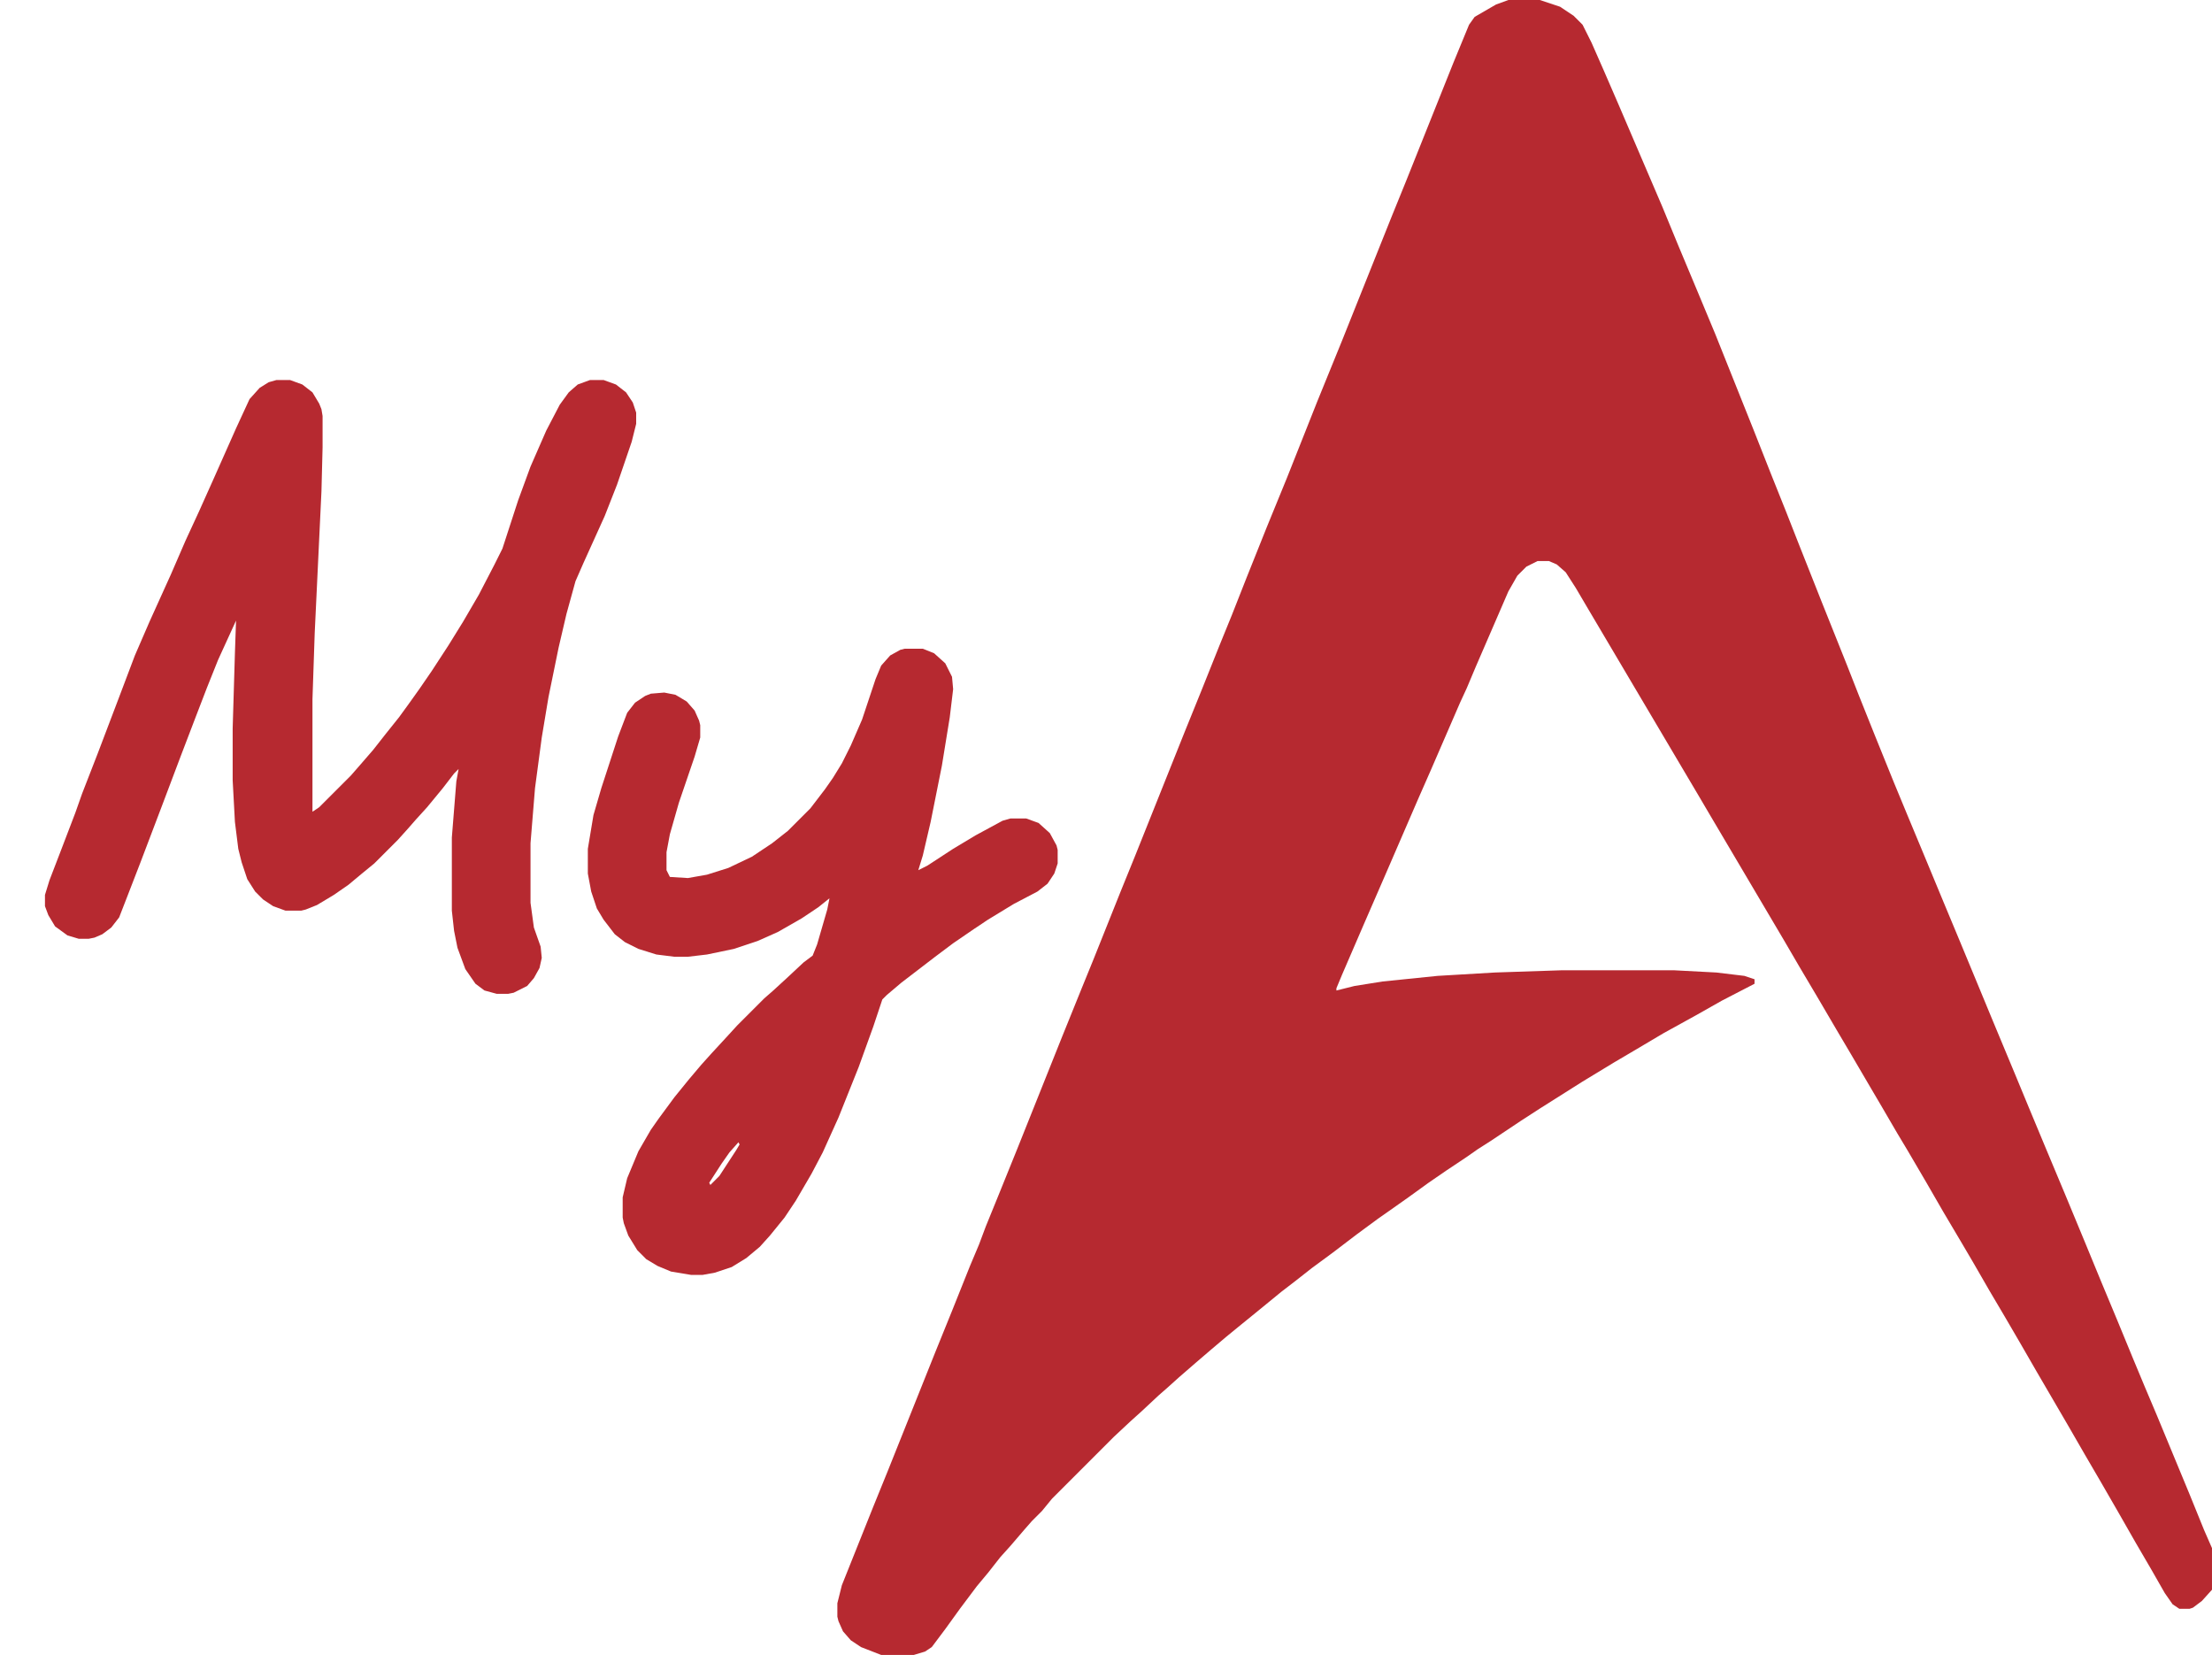
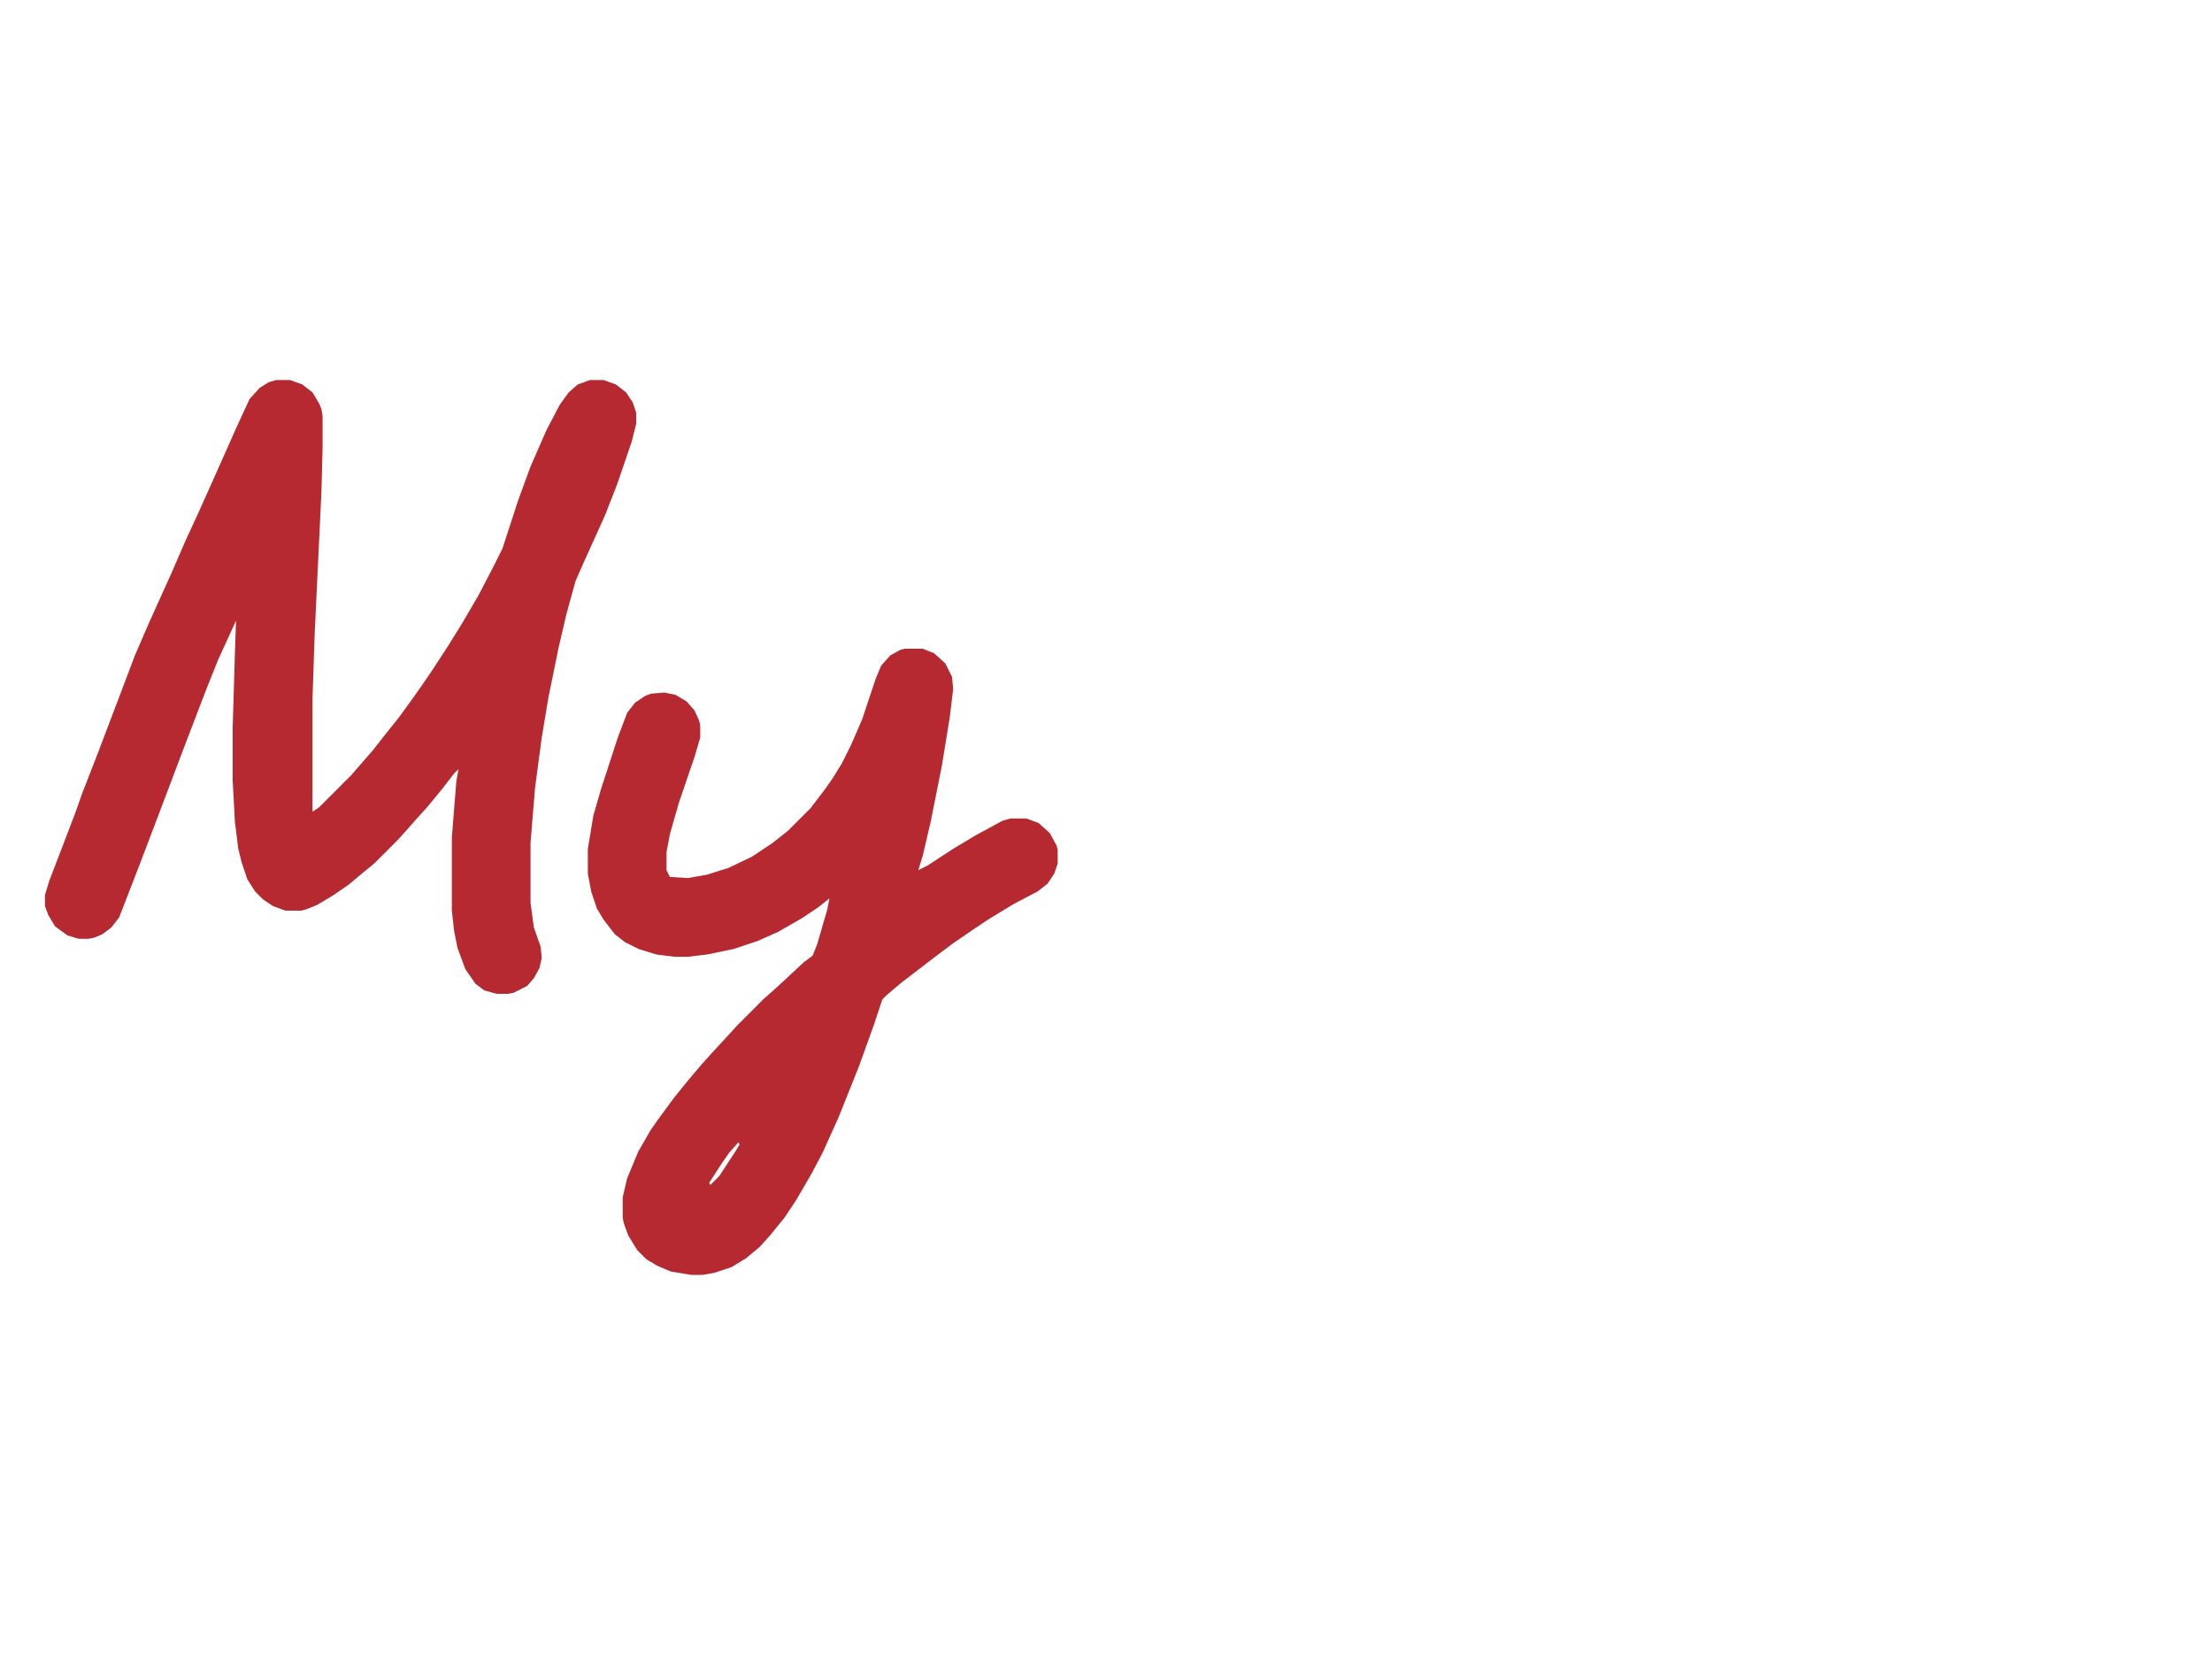
<svg xmlns="http://www.w3.org/2000/svg" version="1.1" viewBox="0 0 1968 1472" width="492" height="368">
-   <path transform="translate(1342)" d="m0 0h28l18 6 12 8 8 8 8 16 11 25 13 30 39 91 14 34 18 43 15 36 34 85 15 38 14 35 11 28 21 53 22 55 11 28 14 35 17 42 12 29 15 36 17 41 15 36 17 41 12 29 20 48 12 29 15 36 18 43 17 41 14 34 15 36 14 34 10 24 11 26 29 70 13 32 7 16v37l-9 10-8 6-3 1h-9l-6-4-7-10-12-21-14-24-16-28-15-26-14-24-15-26-28-48-15-26-14-24-13-22-15-26-10-17-16-27-15-26-17-29-9-15-14-24-10-17-17-29-13-22-17-29-16-27-14-24-65-110-10-17-29-49-29-49-42-71-10-17-9-14-8-7-7-3h-10l-10 5-8 8-8 14-29 67-8 19-6 13-26 60-11 25-29 67-20 46-19 44-5 12v2l16-4 25-4 49-5 51-3 60-2h99l38 2 25 3 9 3v4l-29 15-23 13-29 16-27 16-17 10-28 17-38 24-17 11-27 18-11 7-10 7-18 12-16 11-18 13-17 12-10 7-19 14-21 16-19 14-14 11-13 10-22 18-16 13-11 9-13 11-14 12-15 13-10 9-8 7-15 14-10 9-15 14-55 55-9 11-9 9-7 8-12 14-9 10-11 14-10 12-15 20-13 18-12 16-6 4-10 3h-29l-18-7-9-6-7-8-4-9-1-4v-12l4-16 28-70 13-32 42-105 15-37 16-40 8-19 6-16 11-27 17-42 40-100 17-42 11-27 24-60 13-32 44-110 15-37 16-40 11-27 13-33 18-45 18-44 27-68 22-54 44-110 13-32 42-105 14-34 5-7 19-11z" fill="#B62930" />
  <path transform="translate(246,338)" d="m0 0h12l11 4 9 7 6 10 2 5 1 6v28l-1 39-6 126-2 59v100l6-4 28-28 7-8 13-15 11-14 12-15 8-11 10-14 11-16 15-23 13-21 14-24 14-27 7-14 14-43 11-30 14-32 12-23 8-11 8-7 11-4h12l11 4 9 7 6 9 3 9v10l-4 16-13 38-11 28-19 42-7 16-8 29-7 30-9 44-6 36-6 45-4 49v53l3 22 6 17 1 10-2 9-5 9-6 7-12 6-5 1h-10l-11-3-8-6-9-13-7-19-3-15-2-18v-65l4-50 2-11-4 4-10 13-14 17-10 11-7 8-9 10-21 21-11 9-12 10-13 9-15 9-10 4-4 1h-14l-11-4-9-6-7-7-7-11-5-15-3-12-3-24-2-37v-46l2-67 1-29-16 35-10 25-10 26-13 34-17 45-19 50-12 31-7 18-7 9-8 6-7 3-5 1h-9l-10-3-11-8-6-10-3-8v-10l4-13 10-26 13-34 6-17 14-36 19-50 14-37 13-30 19-42 13-30 12-26 13-29 20-45 12-26 9-10 8-5z" fill="#B62930" />
  <path transform="translate(805,577)" d="m0 0h16l10 4 10 9 6 12 1 11-3 25-7 43-10 50-7 30-4 13 8-4 23-15 20-12 24-13 7-2h14l11 4 10 9 6 11 1 4v12l-3 9-6 9-9 7-21 11-23 14-12 8-19 13-16 12-30 23-13 11-4 4-8 24-13 36-18 45-14 31-10 19-14 24-10 15-13 16-9 10-12 10-13 8-15 5-11 2h-10l-18-3-12-5-10-6-8-8-8-13-4-11-1-5v-18l4-17 10-24 11-19 7-10 14-19 13-16 11-13 9-10 12-13 11-12 24-24 8-7 12-11 15-14 8-6 4-10 9-31 2-10-10 8-15 10-21 12-18 8-21 7-24 5-17 2h-12l-16-2-16-5-12-6-9-7-10-13-6-10-5-15-3-16v-22l5-30 7-24 15-46 8-21 7-9 9-6 5-2 12-1 10 2 10 6 7 8 4 9 1 4v11l-5 17-14 41-8 28-3 16v16l3 6 16 1 17-3 19-6 21-10 18-12 14-11 20-20 13-17 7-10 8-13 8-16 10-23 12-36 5-12 8-9 9-5zm-148 439-8 9-7 10-11 17 1 2 8-8 15-23 3-5z" fill="#B62930" />
</svg>